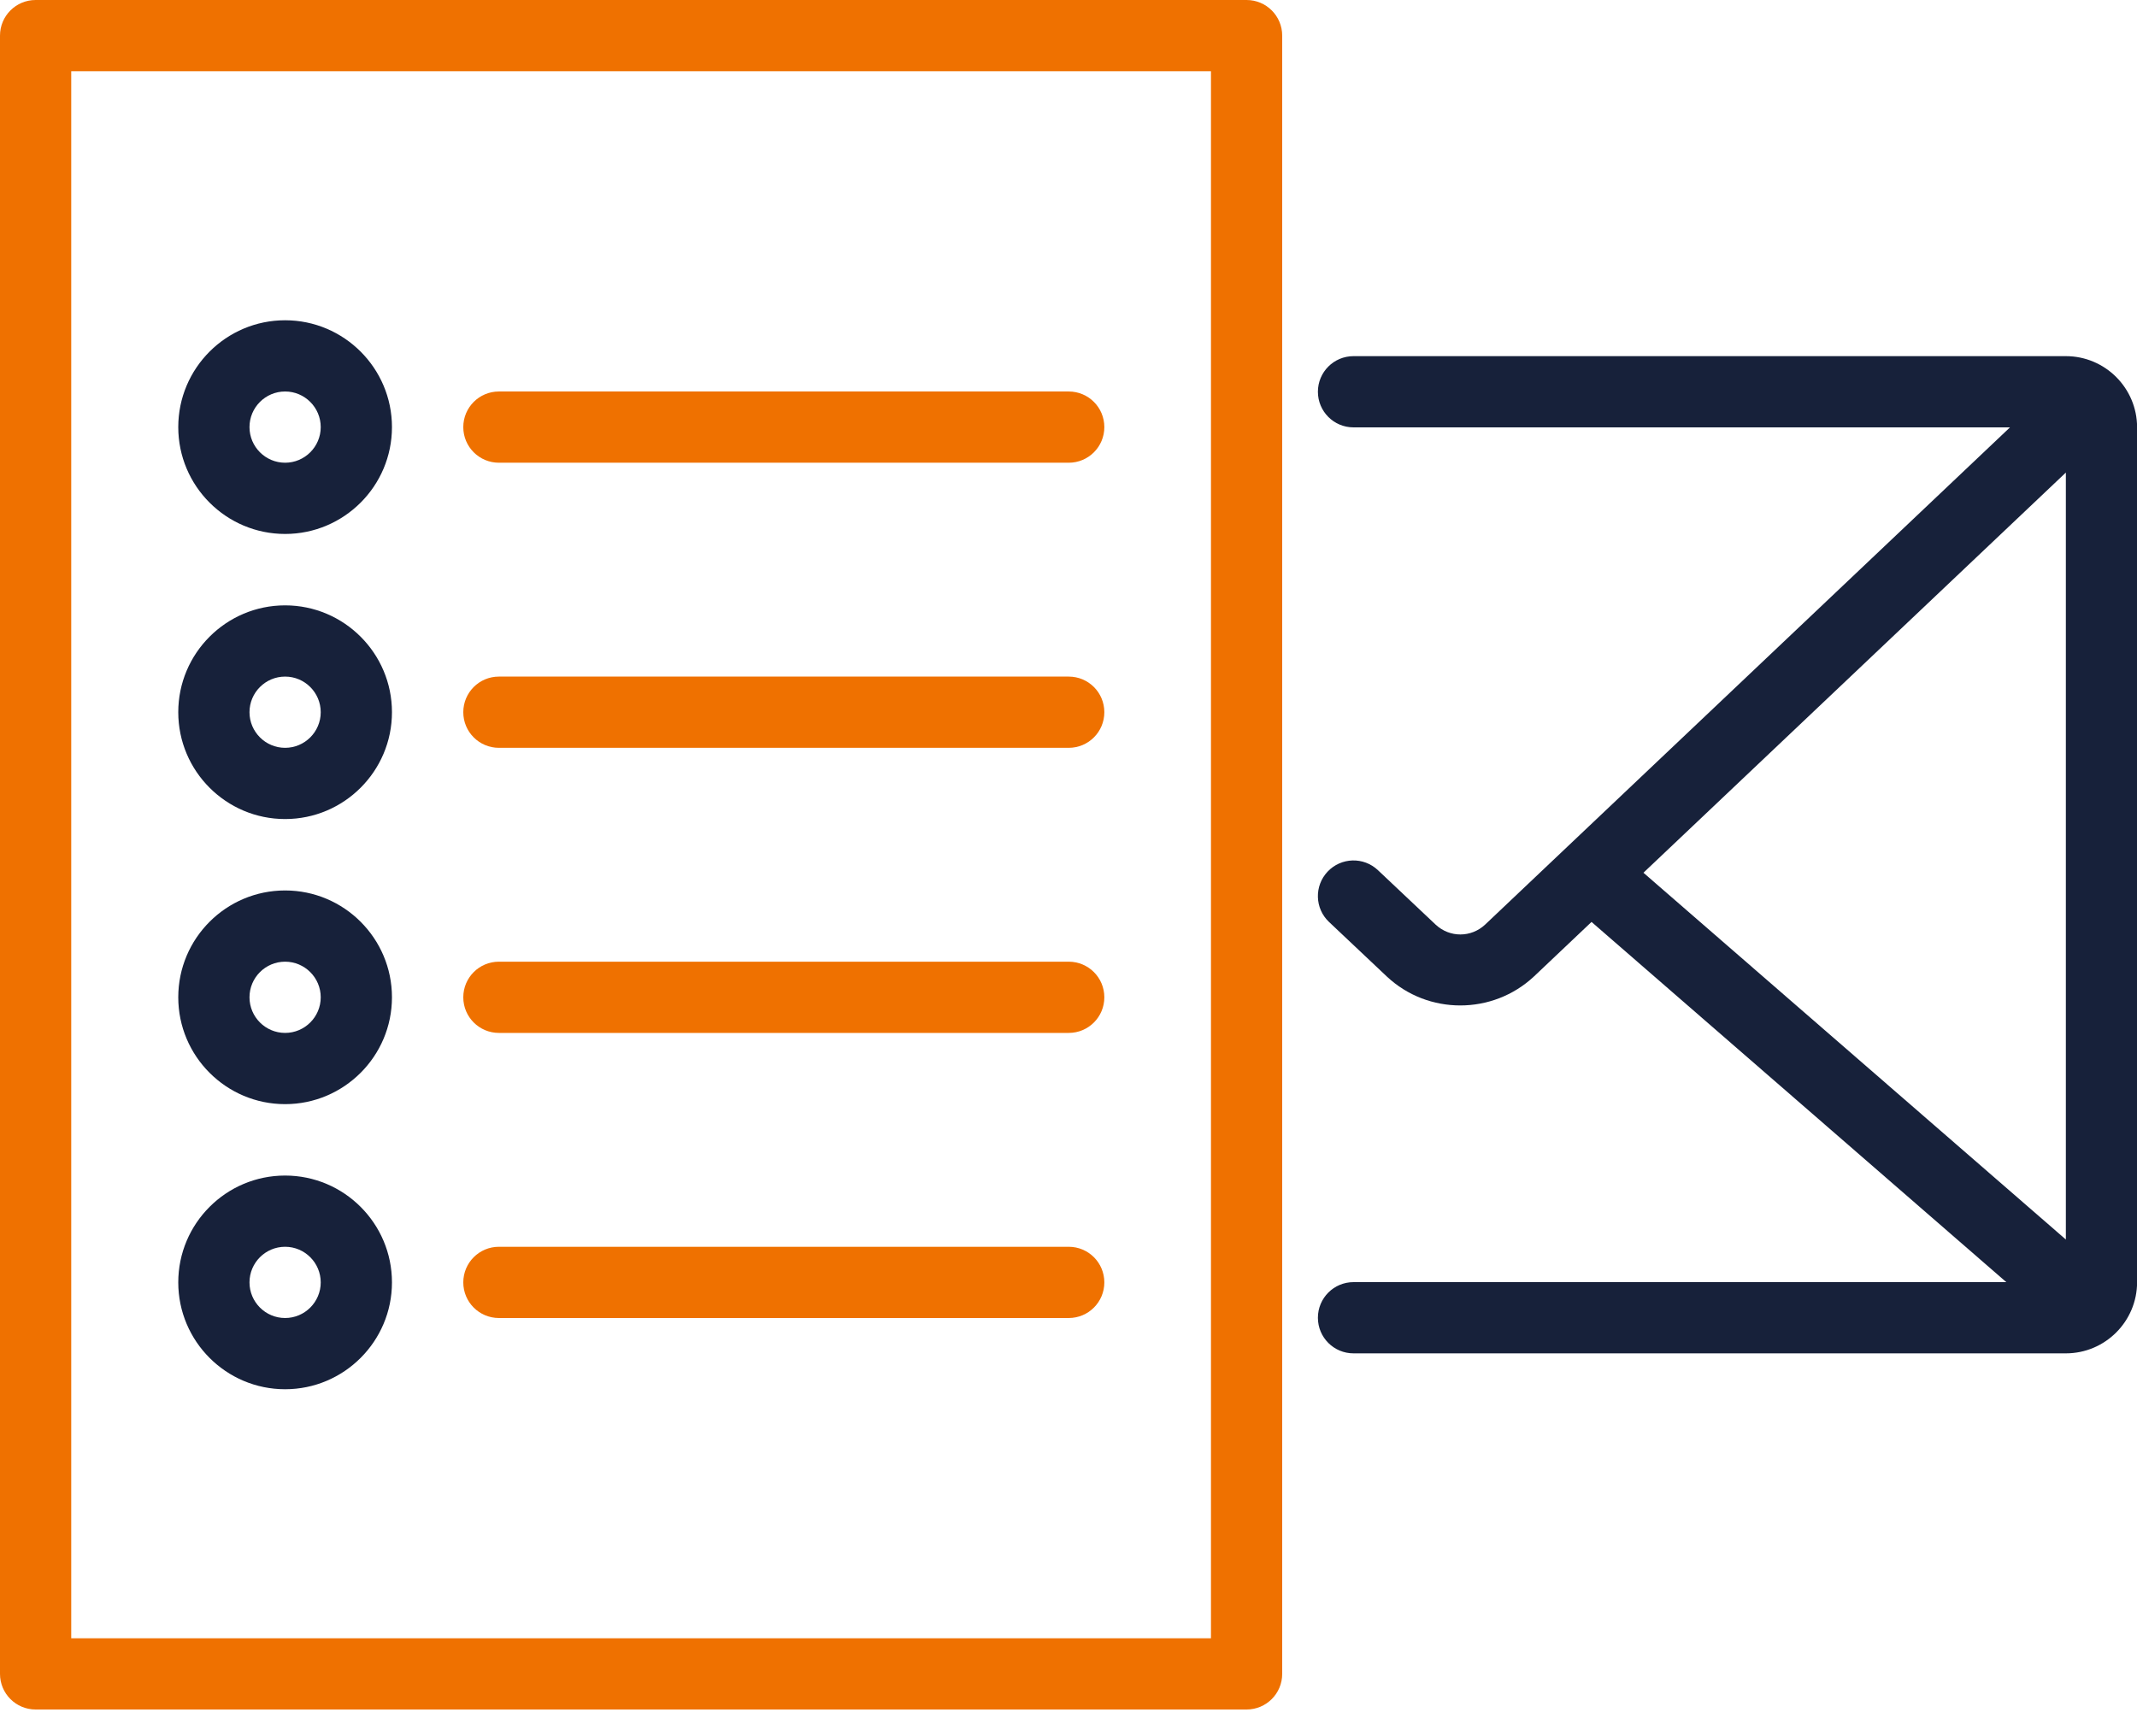
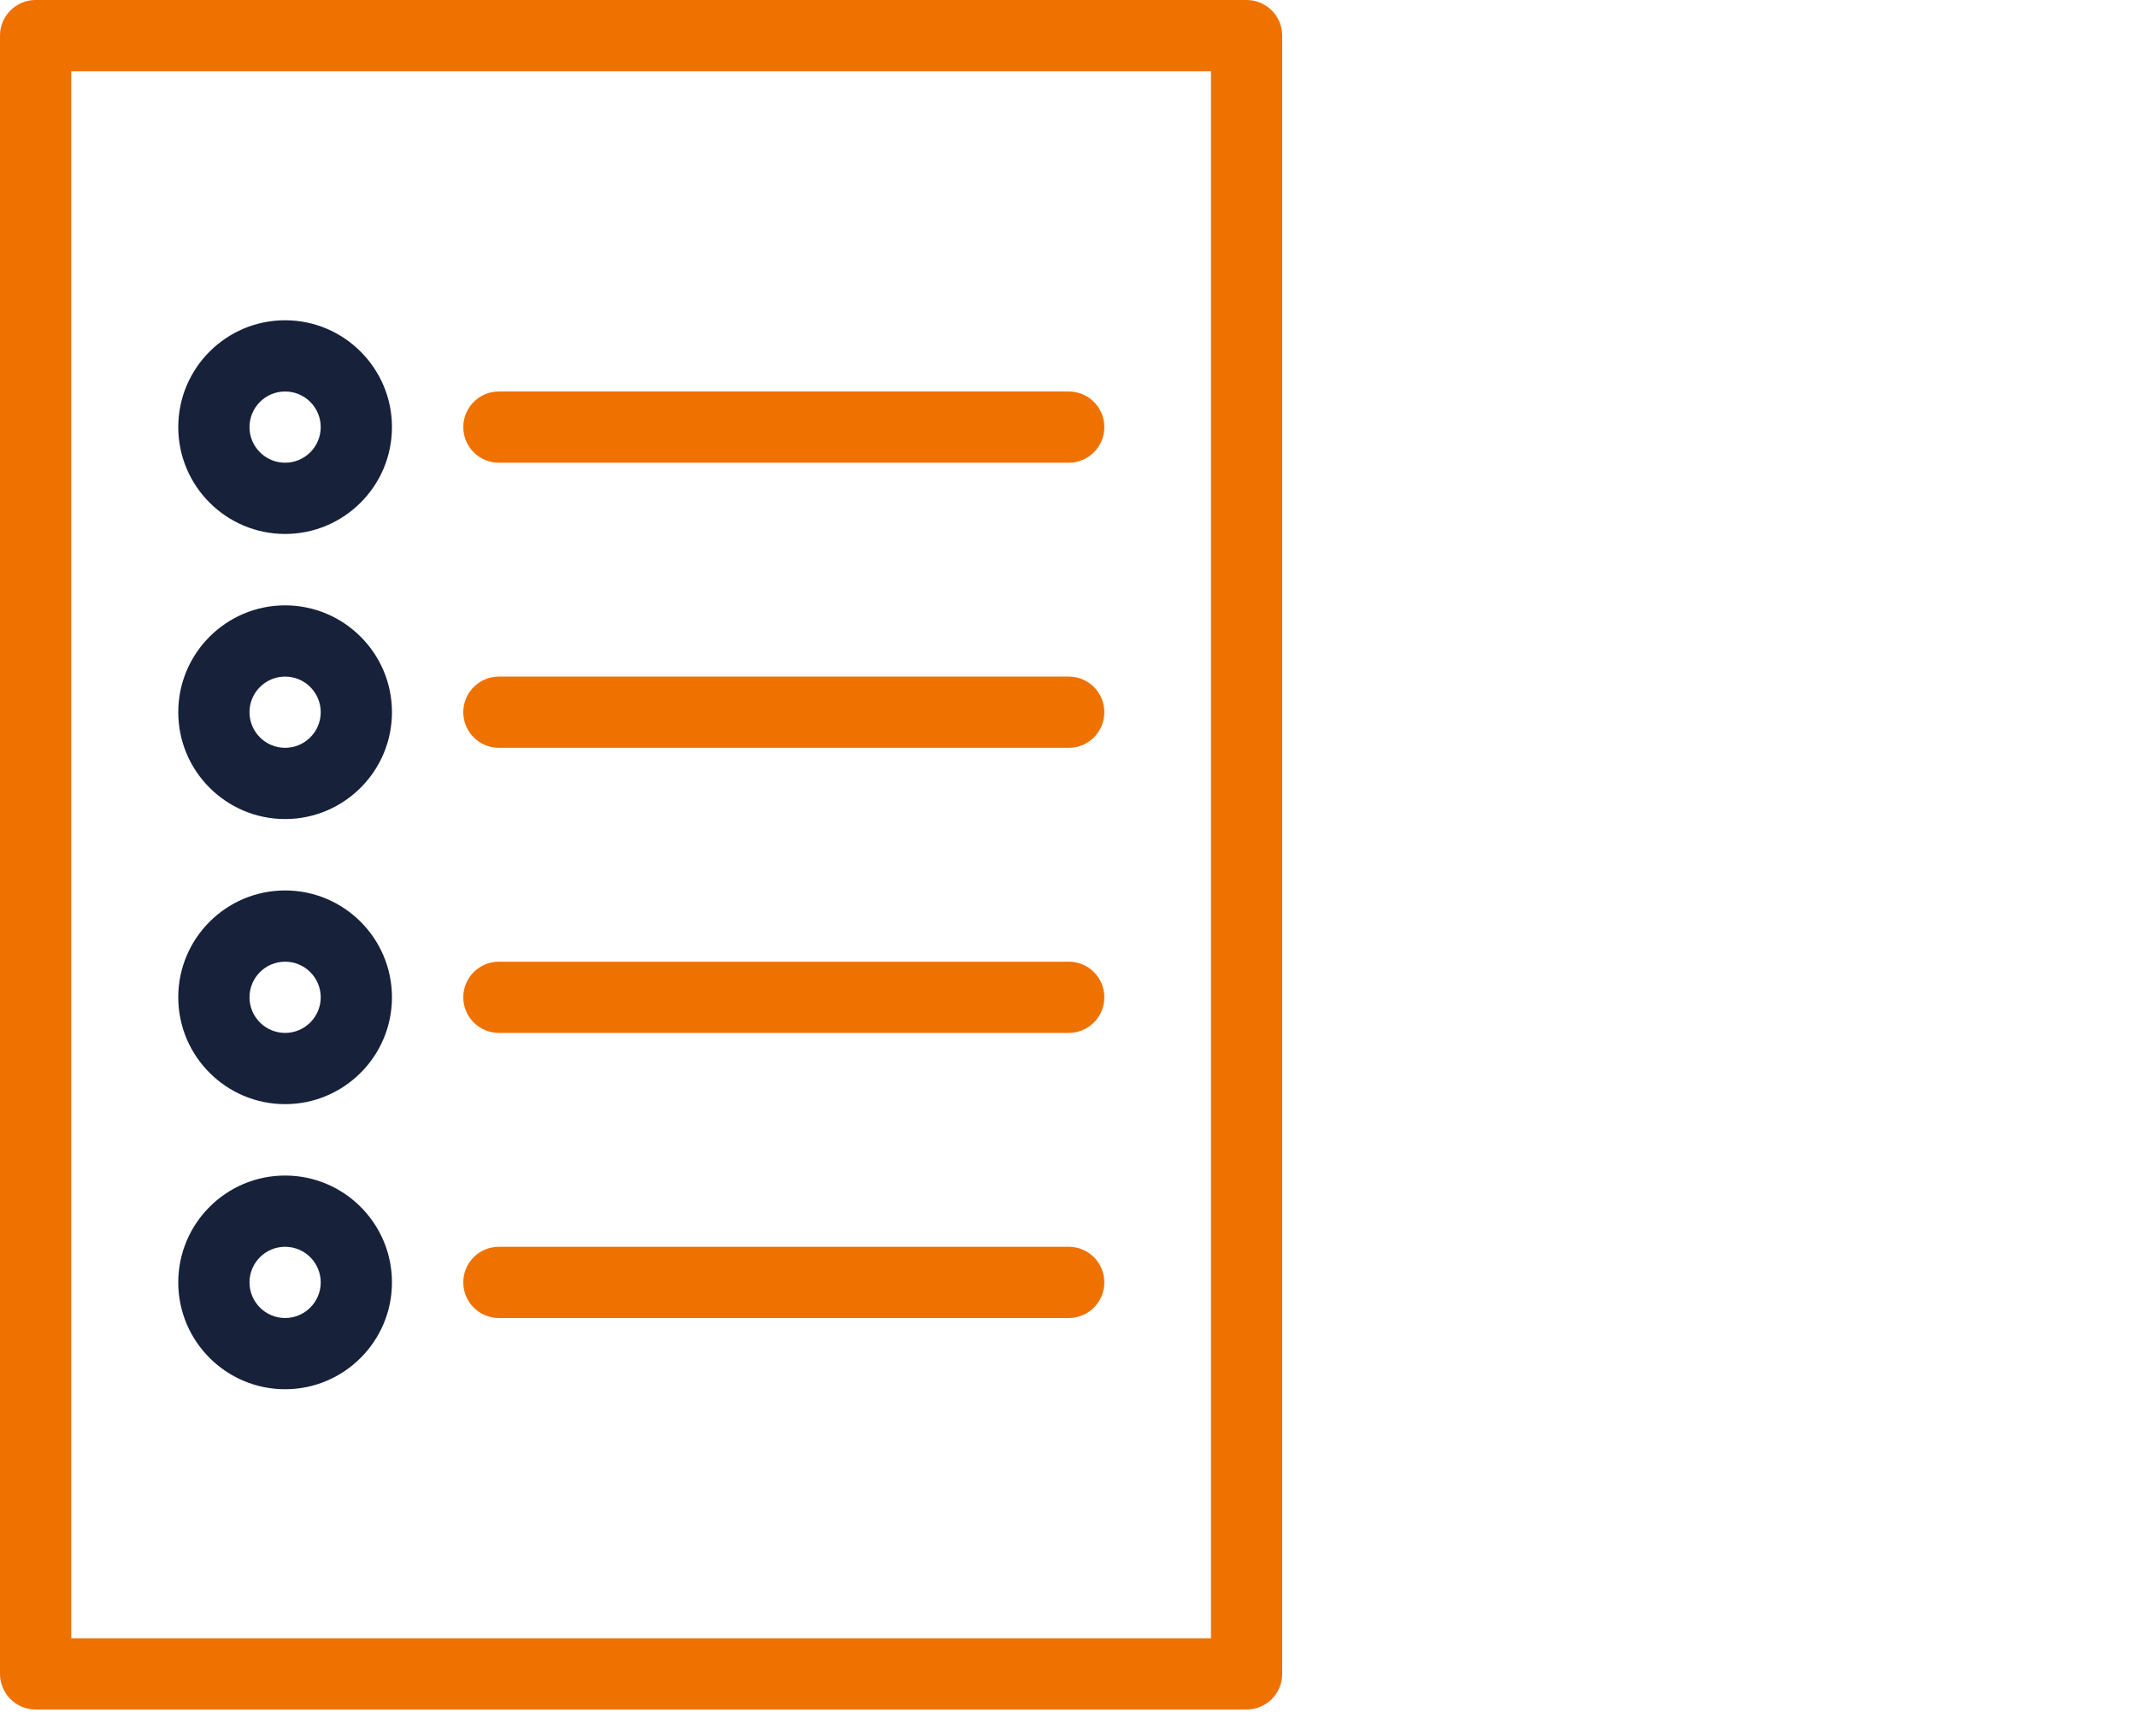
<svg xmlns="http://www.w3.org/2000/svg" width="48" height="39" viewBox="0 0 48 39" fill="none">
-   <path d="M46.402 8H30.402C29.959 8 29.602 8.358 29.602 8.8C29.602 9.241 29.959 9.6 30.402 9.6H45.147L33.359 20.768C33.042 21.065 32.562 21.064 32.247 20.77L30.951 19.547C30.629 19.242 30.123 19.258 29.82 19.579C29.517 19.9 29.531 20.407 29.852 20.71L31.151 21.936C31.613 22.369 32.206 22.585 32.8 22.585C33.395 22.585 33.991 22.368 34.456 21.933L35.748 20.709L45.064 28.8H30.402C29.959 28.8 29.602 29.159 29.602 29.6C29.602 30.042 29.959 30.4 30.402 30.4H46.402C47.284 30.4 48.002 29.683 48.002 28.8V9.6C48.002 8.717 47.284 8 46.402 8ZM46.402 27.843L36.914 19.604L46.402 10.615V27.843Z" fill="#17213A" />
  <path d="M28 0H0.8C0.358 0 0 0.358 0 0.8V37.6C0 38.042 0.358 38.4 0.8 38.4H28C28.442 38.4 28.8 38.042 28.8 37.6V0.8C28.8 0.358 28.442 0 28 0ZM27.2 36.8H1.6V1.6H27.2V36.8H27.2Z" fill="#EF7100" />
  <path d="M11.206 23.202H24.005C24.448 23.202 24.805 22.844 24.805 22.402C24.805 21.96 24.448 21.602 24.005 21.602H11.206C10.764 21.602 10.406 21.96 10.406 22.402C10.406 22.844 10.764 23.202 11.206 23.202Z" fill="#EF7100" />
  <path d="M6.404 24.802C7.727 24.802 8.804 23.725 8.804 22.402C8.804 21.078 7.727 20.002 6.404 20.002C5.08 20.002 4.004 21.078 4.004 22.402C4.004 23.725 5.08 24.802 6.404 24.802ZM6.404 21.602C6.845 21.602 7.204 21.961 7.204 22.402C7.204 22.843 6.845 23.202 6.404 23.202C5.963 23.202 5.604 22.843 5.604 22.402C5.604 21.961 5.962 21.602 6.404 21.602Z" fill="#17213A" />
  <path d="M11.206 16.798H24.005C24.448 16.798 24.805 16.44 24.805 15.998C24.805 15.556 24.448 15.198 24.005 15.198H11.206C10.764 15.198 10.406 15.556 10.406 15.998C10.406 16.44 10.764 16.798 11.206 16.798Z" fill="#EF7100" />
  <path d="M6.404 18.398C7.727 18.398 8.804 17.322 8.804 15.998C8.804 14.675 7.727 13.598 6.404 13.598C5.08 13.598 4.004 14.675 4.004 15.998C4.004 17.322 5.08 18.398 6.404 18.398ZM6.404 15.198C6.845 15.198 7.204 15.557 7.204 15.998C7.204 16.439 6.845 16.798 6.404 16.798C5.963 16.798 5.604 16.439 5.604 15.998C5.604 15.557 5.962 15.198 6.404 15.198Z" fill="#17213A" />
  <path d="M11.206 10.394H24.005C24.448 10.394 24.805 10.036 24.805 9.594C24.805 9.152 24.448 8.794 24.005 8.794H11.206C10.764 8.794 10.406 9.152 10.406 9.594C10.406 10.036 10.764 10.394 11.206 10.394Z" fill="#EF7100" />
  <path d="M6.404 11.994C7.727 11.994 8.804 10.918 8.804 9.594C8.804 8.271 7.727 7.194 6.404 7.194C5.08 7.194 4.004 8.271 4.004 9.594C4.004 10.918 5.08 11.994 6.404 11.994ZM6.404 8.794C6.845 8.794 7.204 9.153 7.204 9.594C7.204 10.035 6.845 10.394 6.404 10.394C5.963 10.394 5.604 10.035 5.604 9.594C5.604 9.153 5.962 8.794 6.404 8.794Z" fill="#17213A" />
  <path d="M11.206 29.606H24.005C24.448 29.606 24.805 29.248 24.805 28.806C24.805 28.364 24.448 28.006 24.005 28.006H11.206C10.764 28.006 10.406 28.364 10.406 28.806C10.406 29.248 10.764 29.606 11.206 29.606Z" fill="#EF7100" />
  <path d="M6.404 31.206C7.727 31.206 8.804 30.129 8.804 28.806C8.804 27.482 7.727 26.406 6.404 26.406C5.08 26.406 4.004 27.482 4.004 28.806C4.004 30.129 5.08 31.206 6.404 31.206ZM6.404 28.006C6.845 28.006 7.204 28.365 7.204 28.806C7.204 29.247 6.845 29.606 6.404 29.606C5.963 29.606 5.604 29.247 5.604 28.806C5.604 28.365 5.962 28.006 6.404 28.006Z" fill="#17213A" />
</svg>